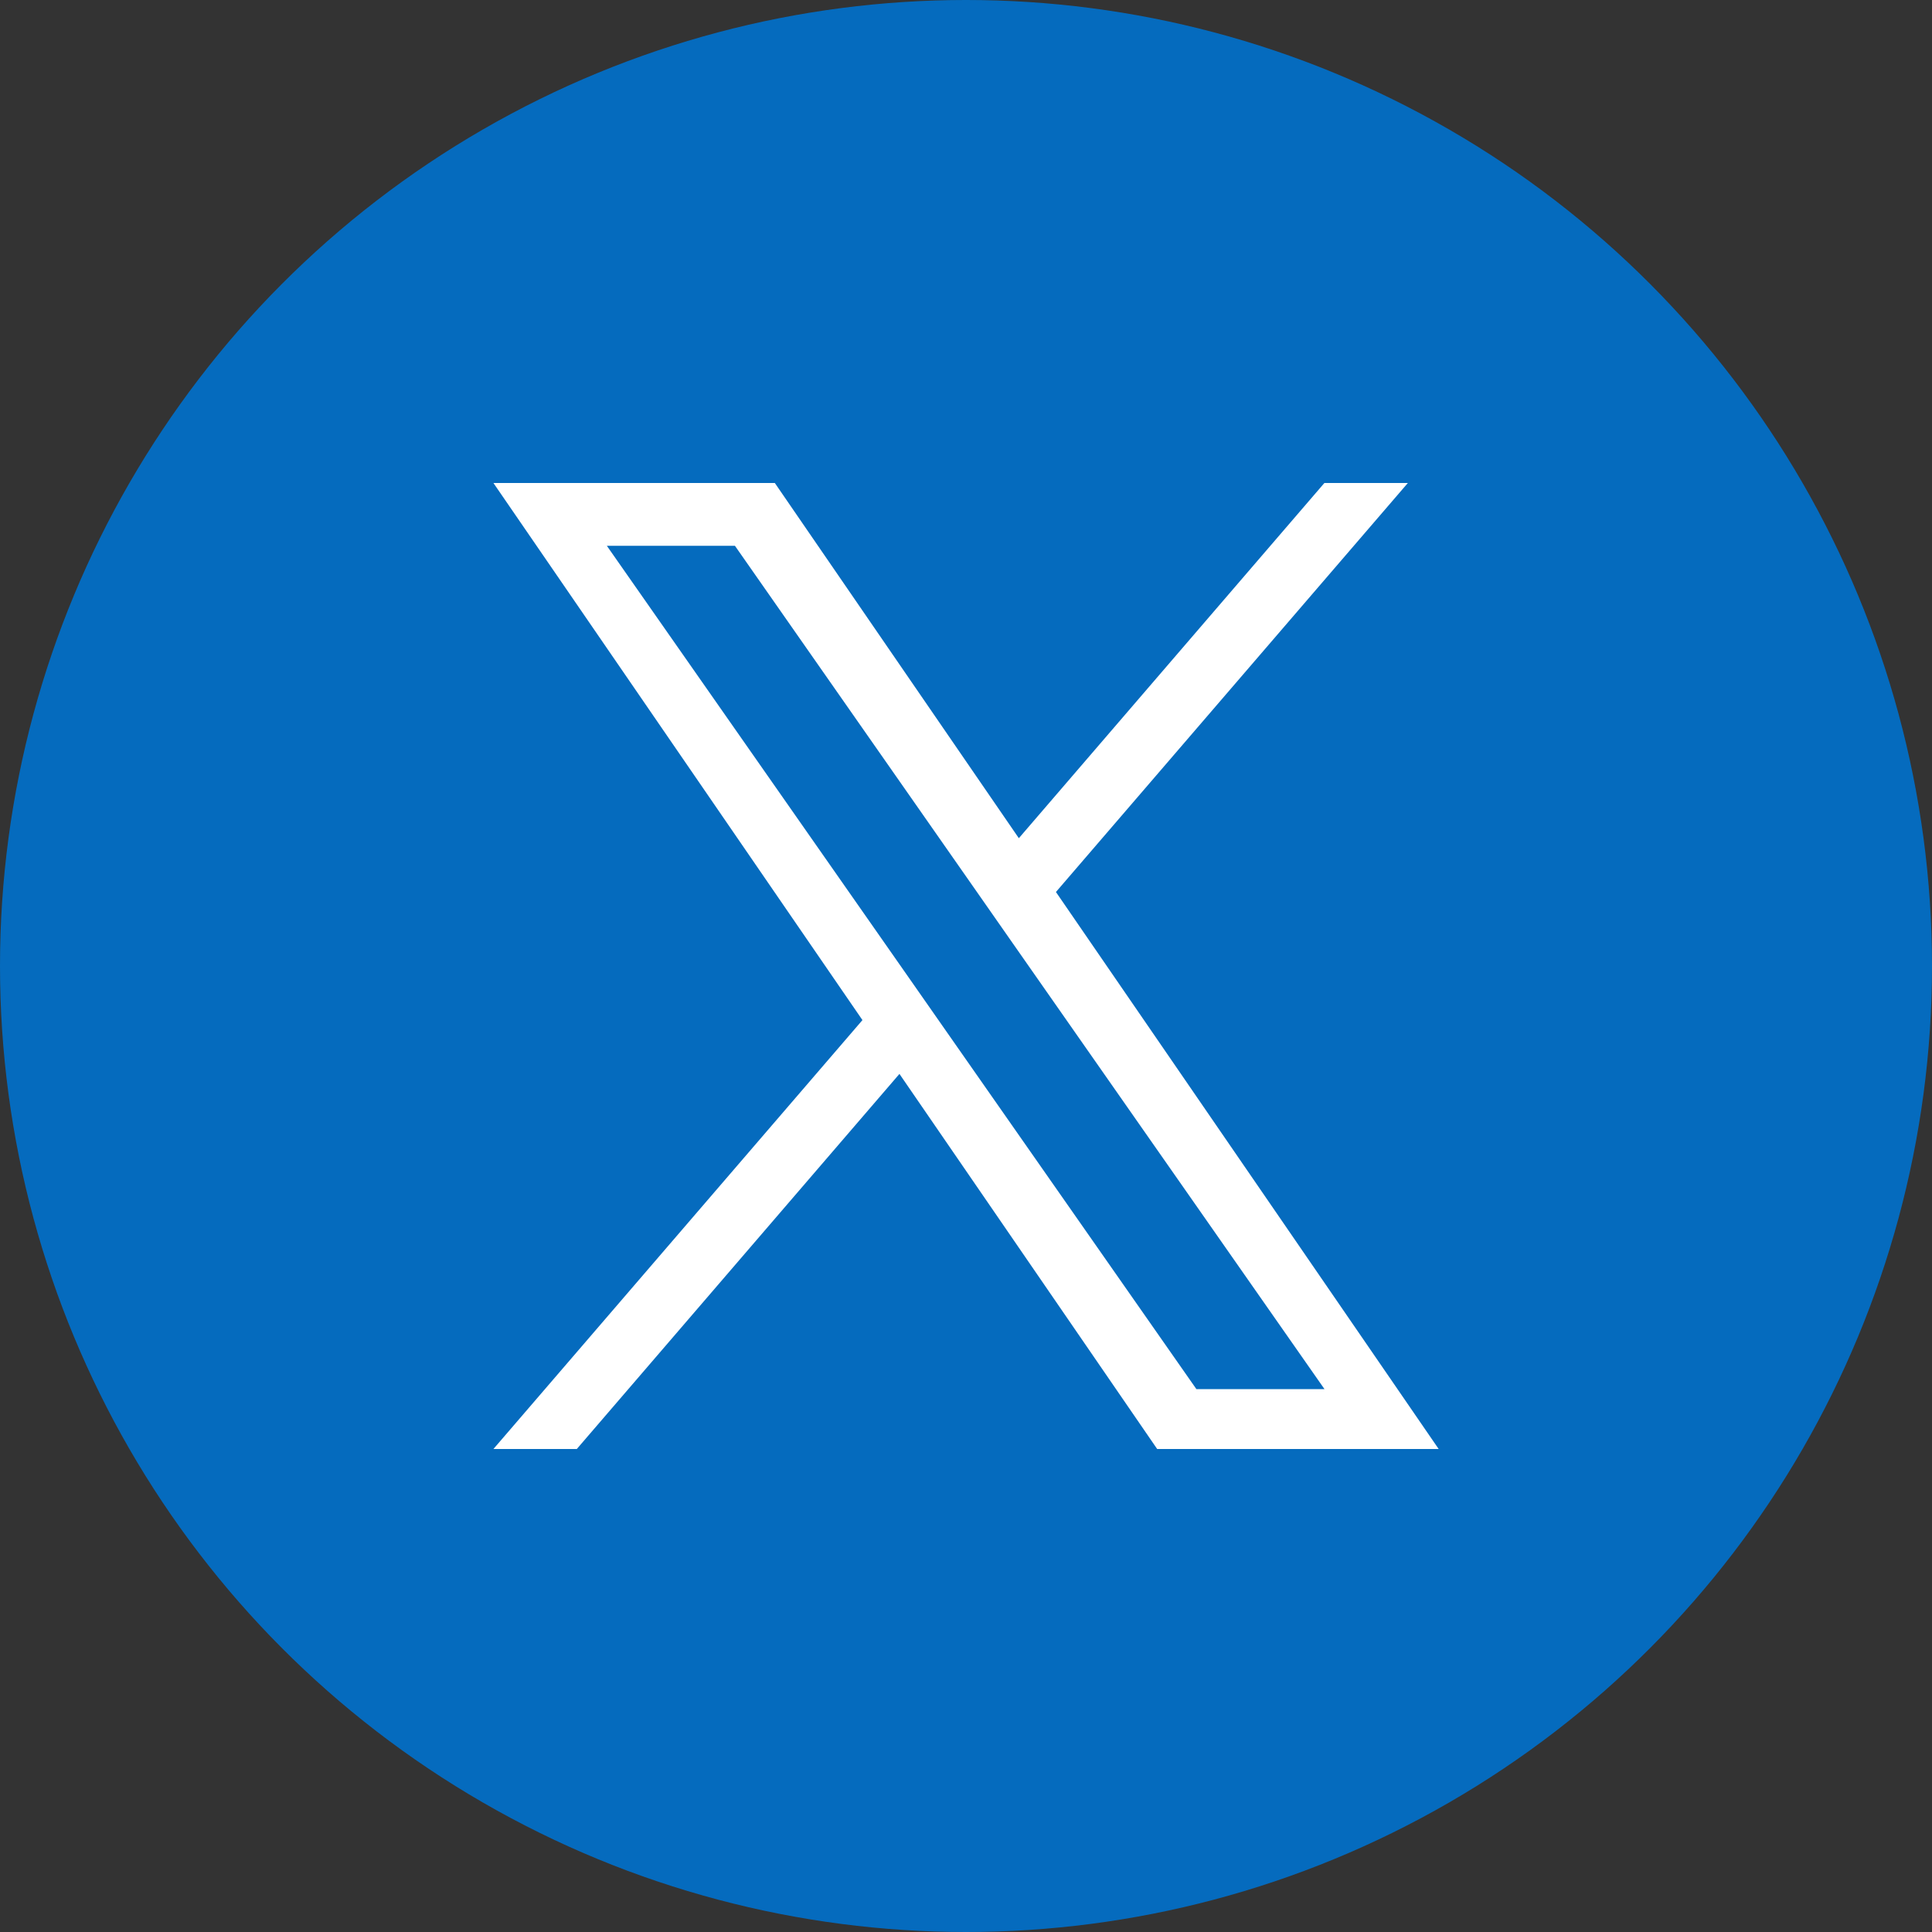
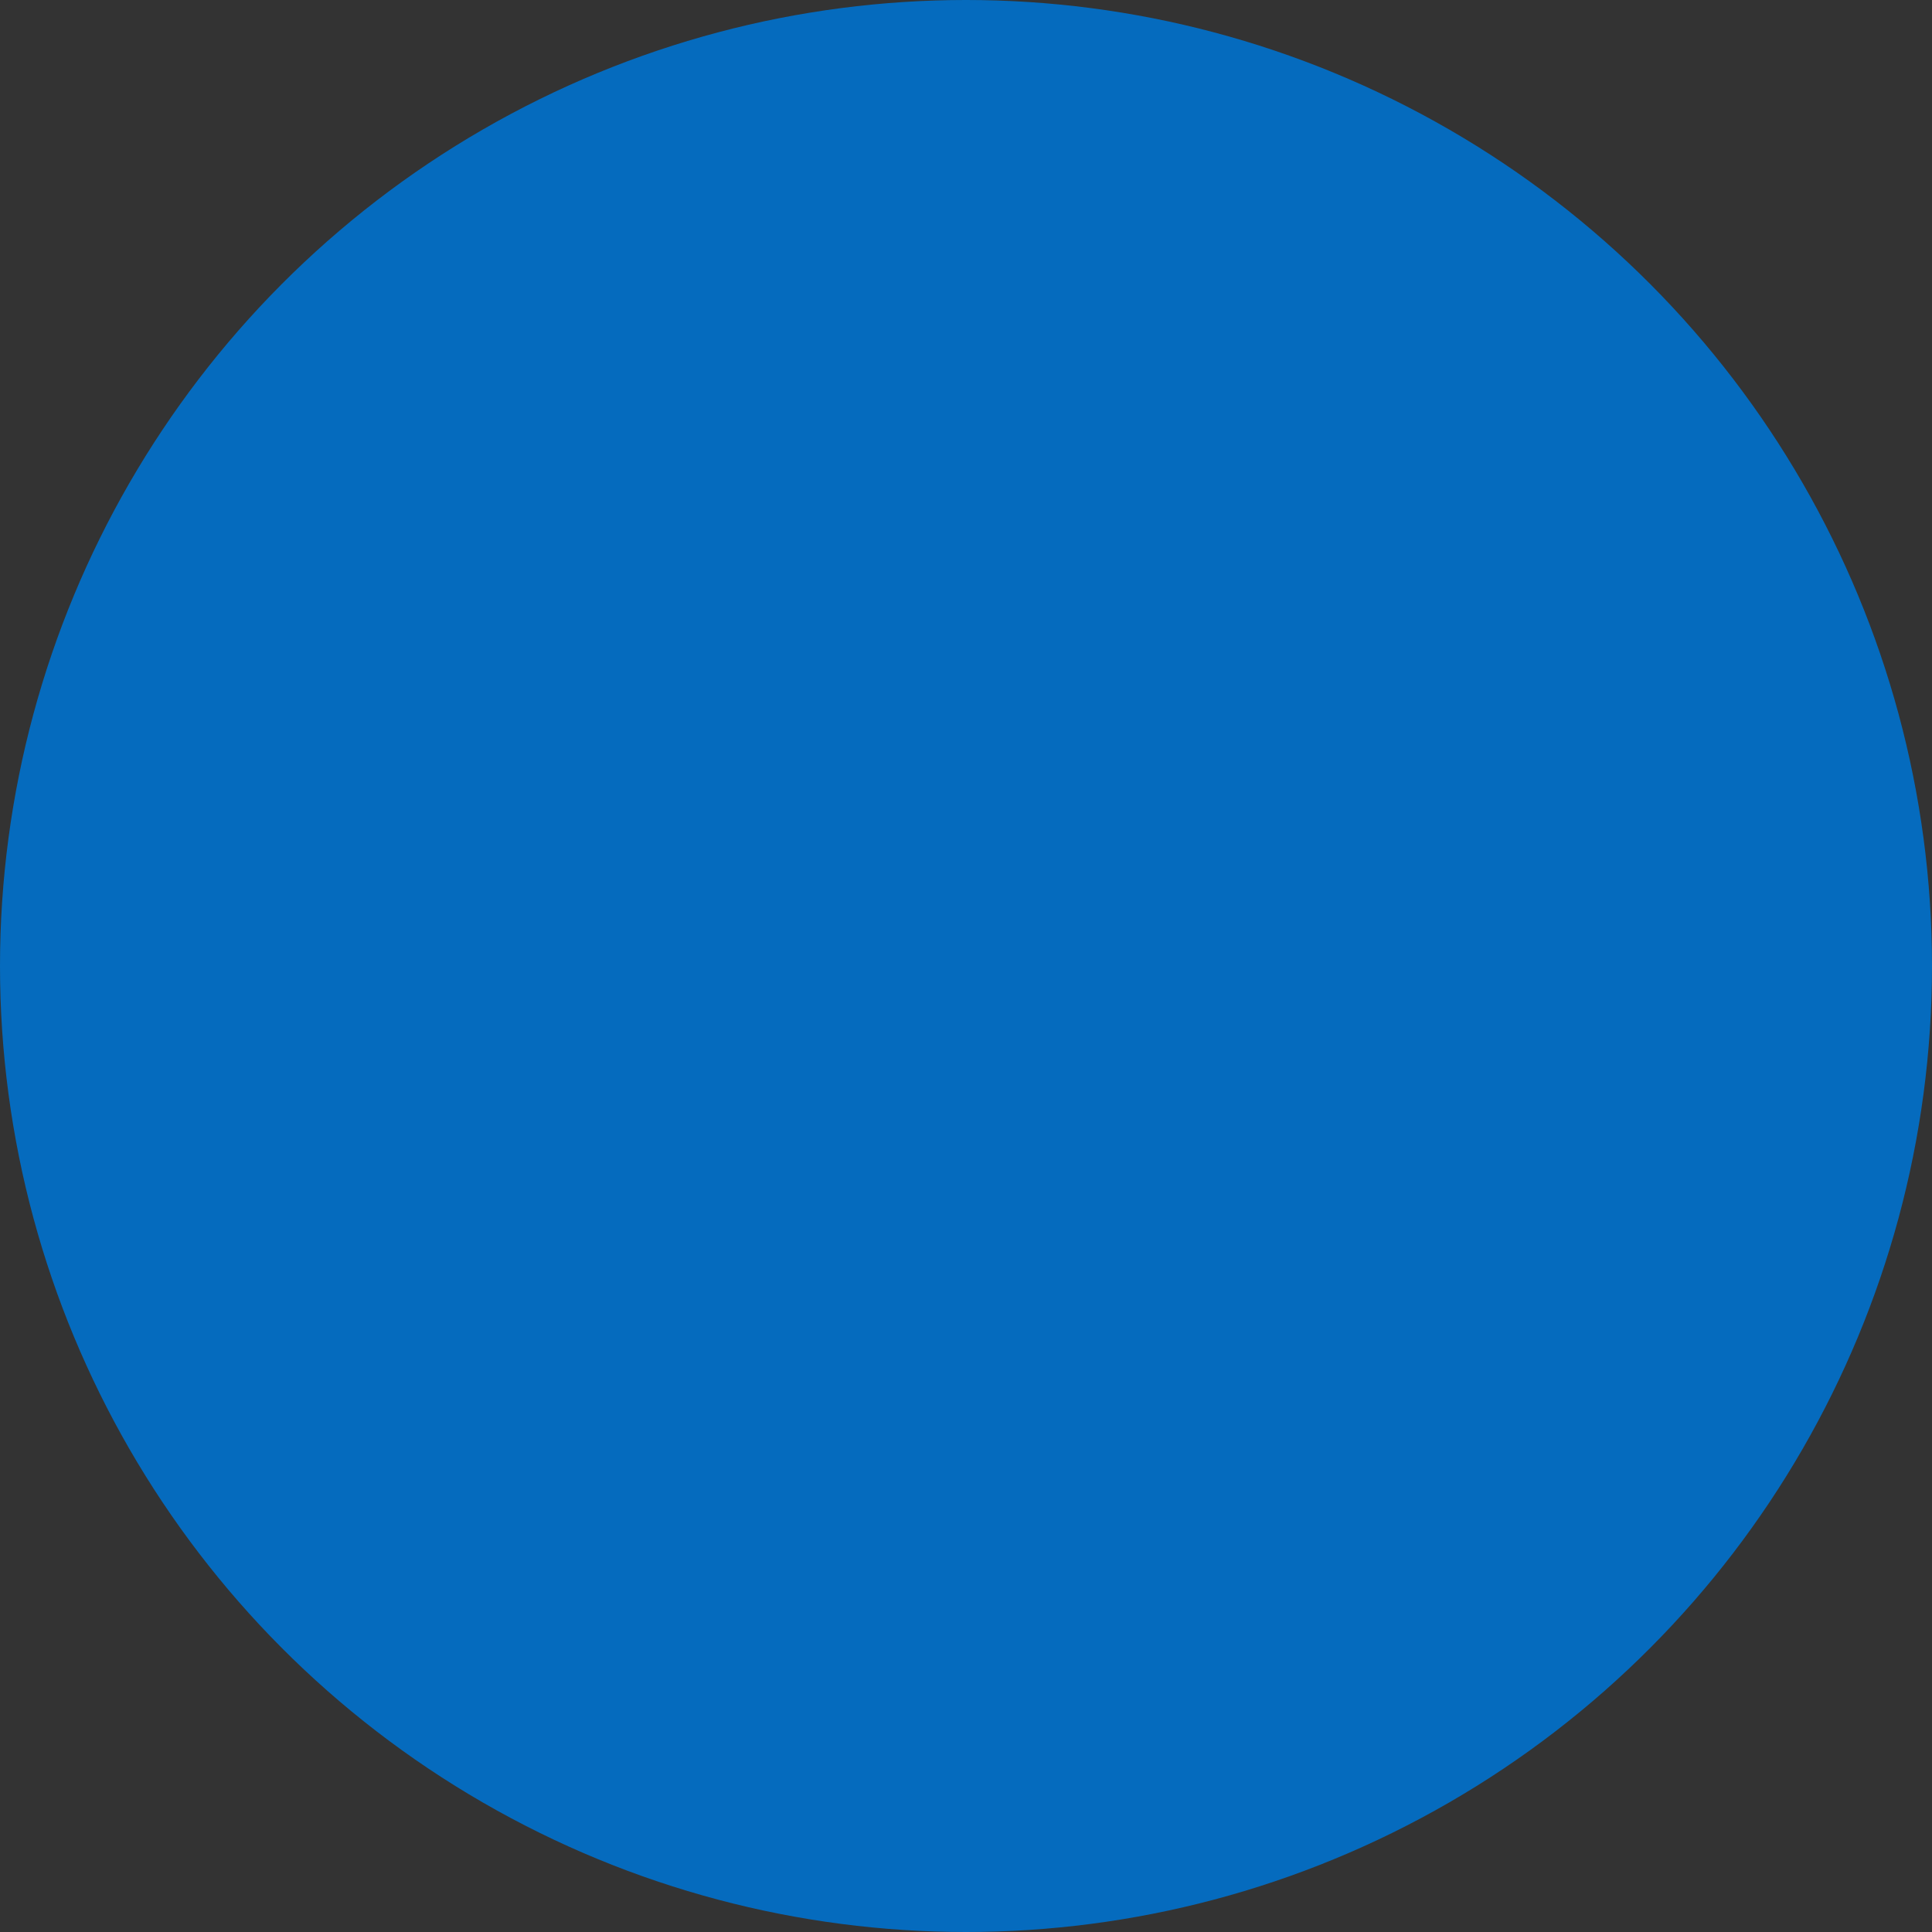
<svg xmlns="http://www.w3.org/2000/svg" width="20" height="20" viewBox="0 0 20 20" fill="none">
  <rect x="0" y="0" width="20" height="20" fill="#333333" stroke="none" />
  <circle cx="10" cy="10" r="10" fill="#056BBE" />
  <g clip-path="url(#clip0_4193_1086)">
-     <path d="M10.931 9.234L14.574 5H13.71L10.547 8.677L8.021 5H5.108L8.928 10.56L5.108 15H5.971L9.311 11.117L11.979 15H14.893L10.931 9.234H10.931ZM9.749 10.609L9.362 10.055L6.282 5.65H7.608L10.093 9.205L10.48 9.759L13.711 14.38H12.385L9.749 10.609V10.609Z" fill="white" />
-   </g>
+     </g>
  <defs>
    <clipPath id="clip0_4193_1086">
-       <rect width="10" height="10" fill="white" transform="translate(5 5)" />
-     </clipPath>
+       </clipPath>
  </defs>
</svg>